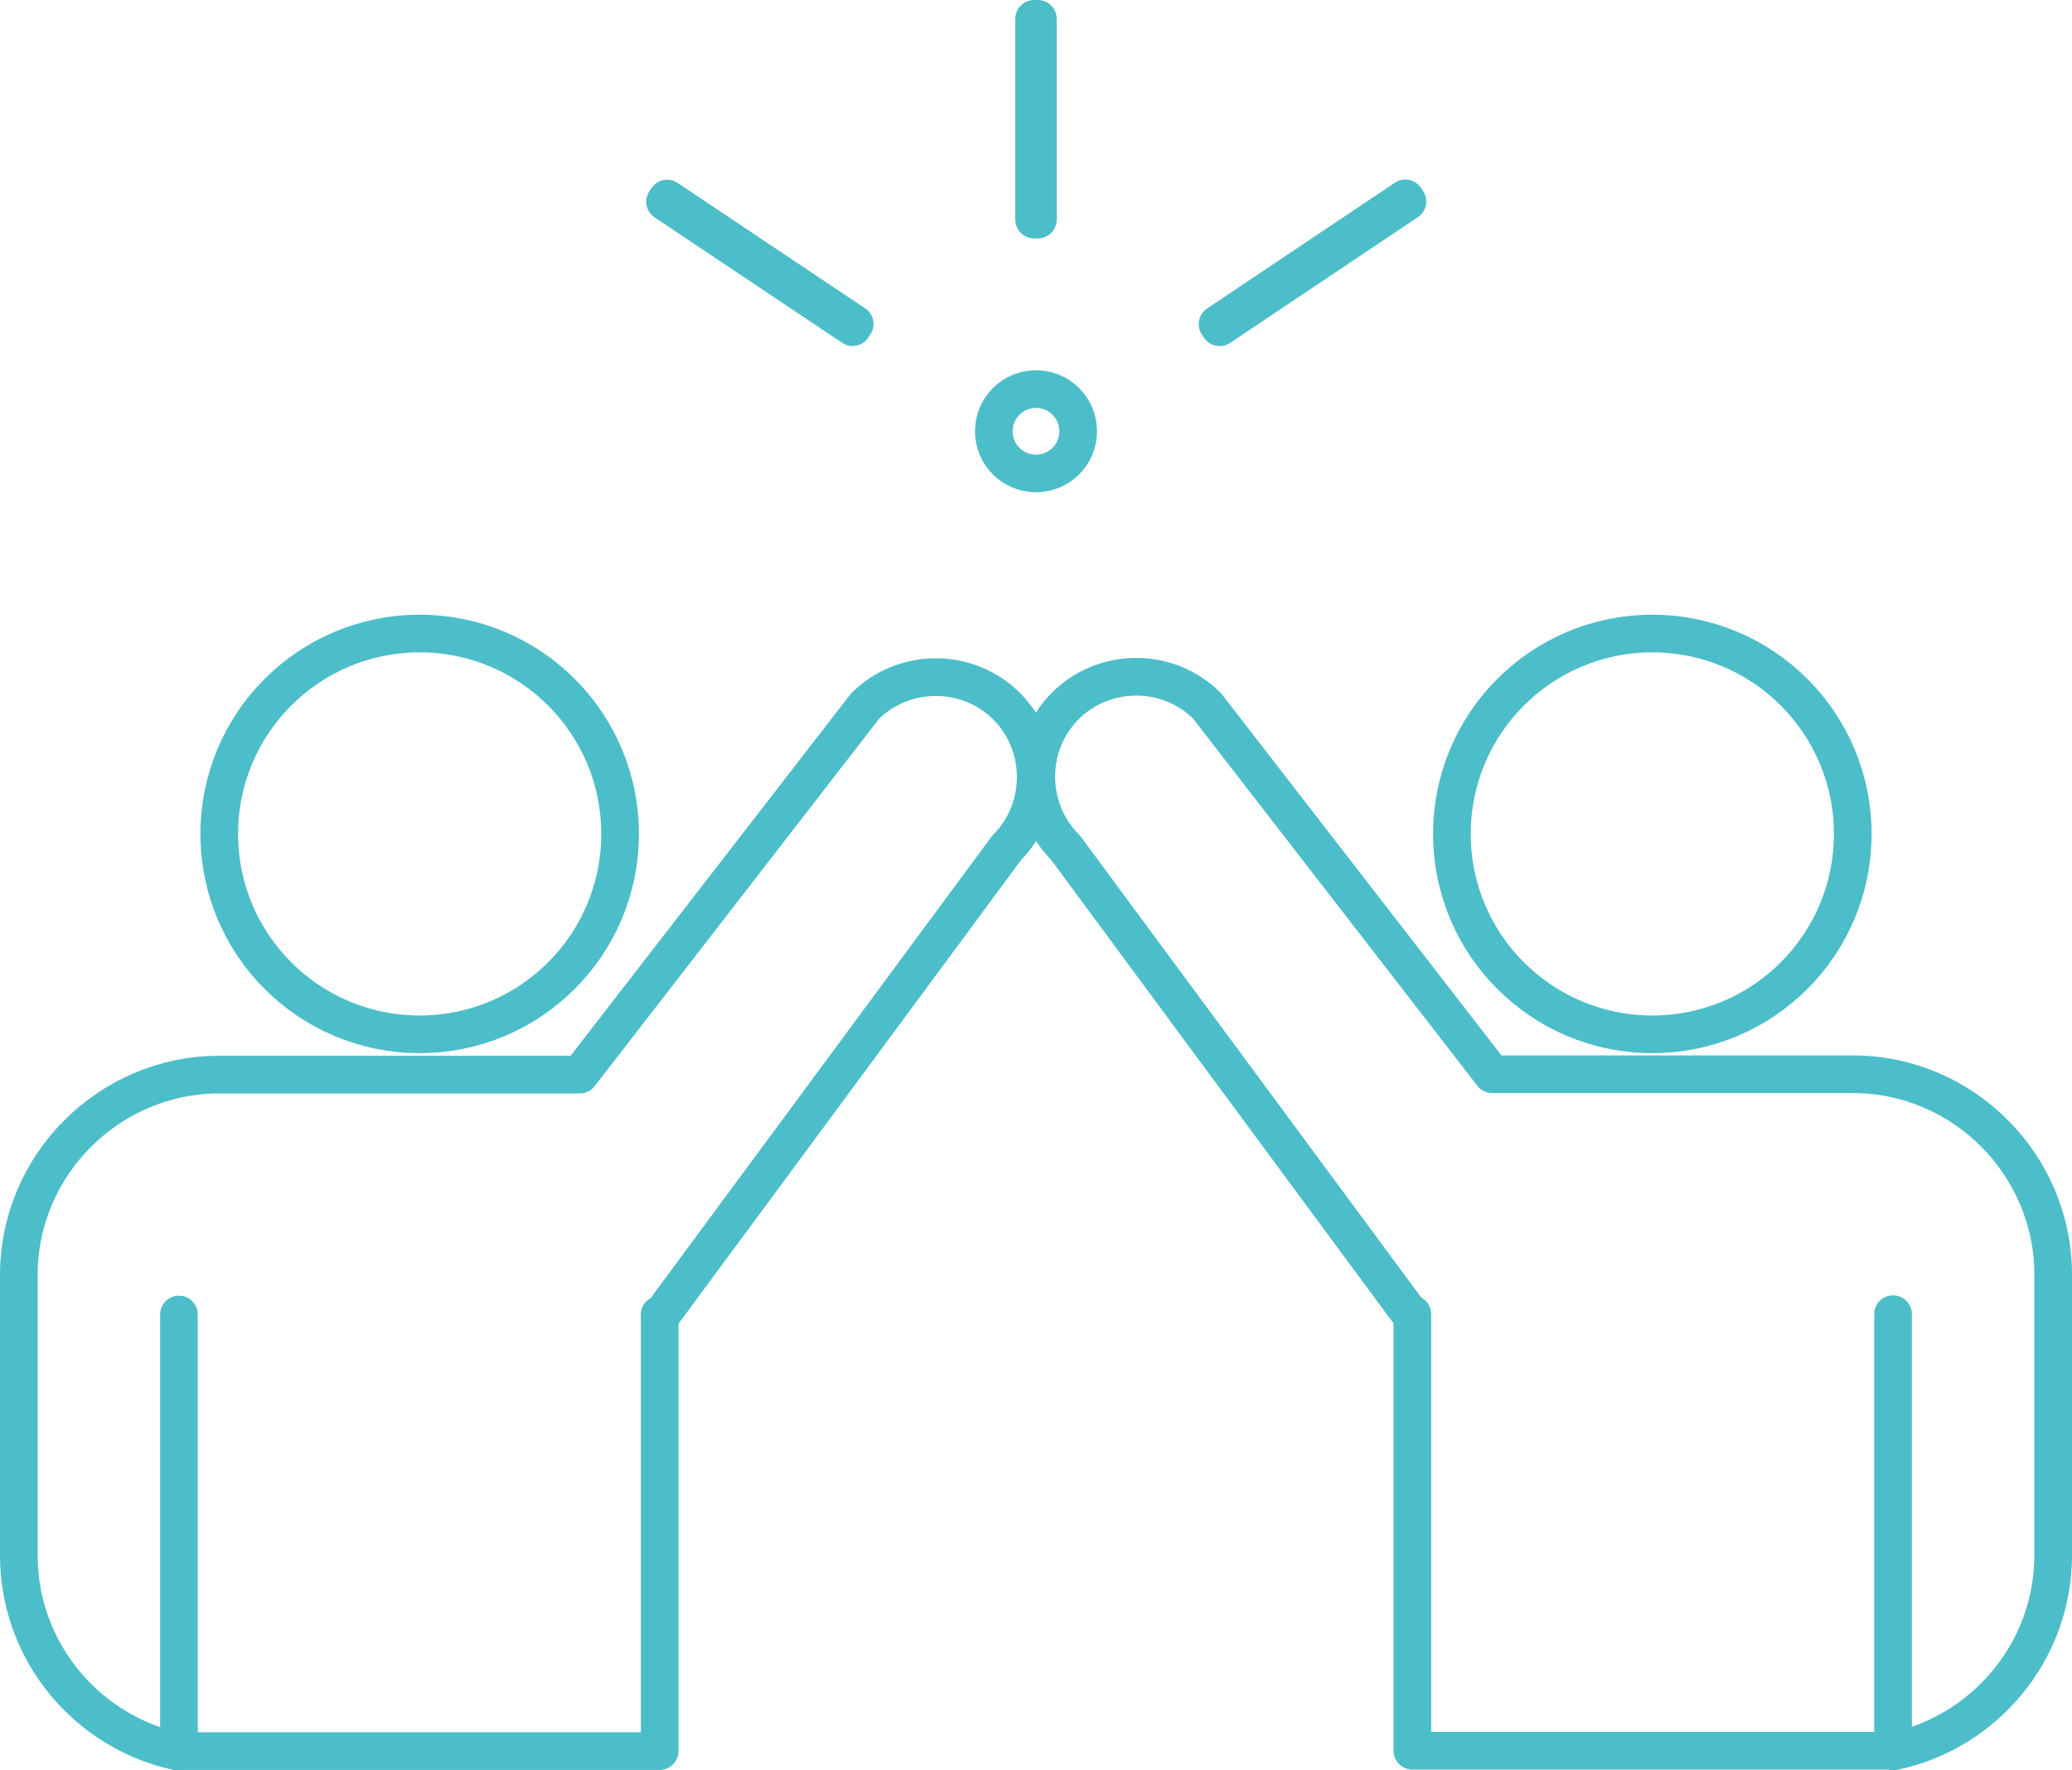
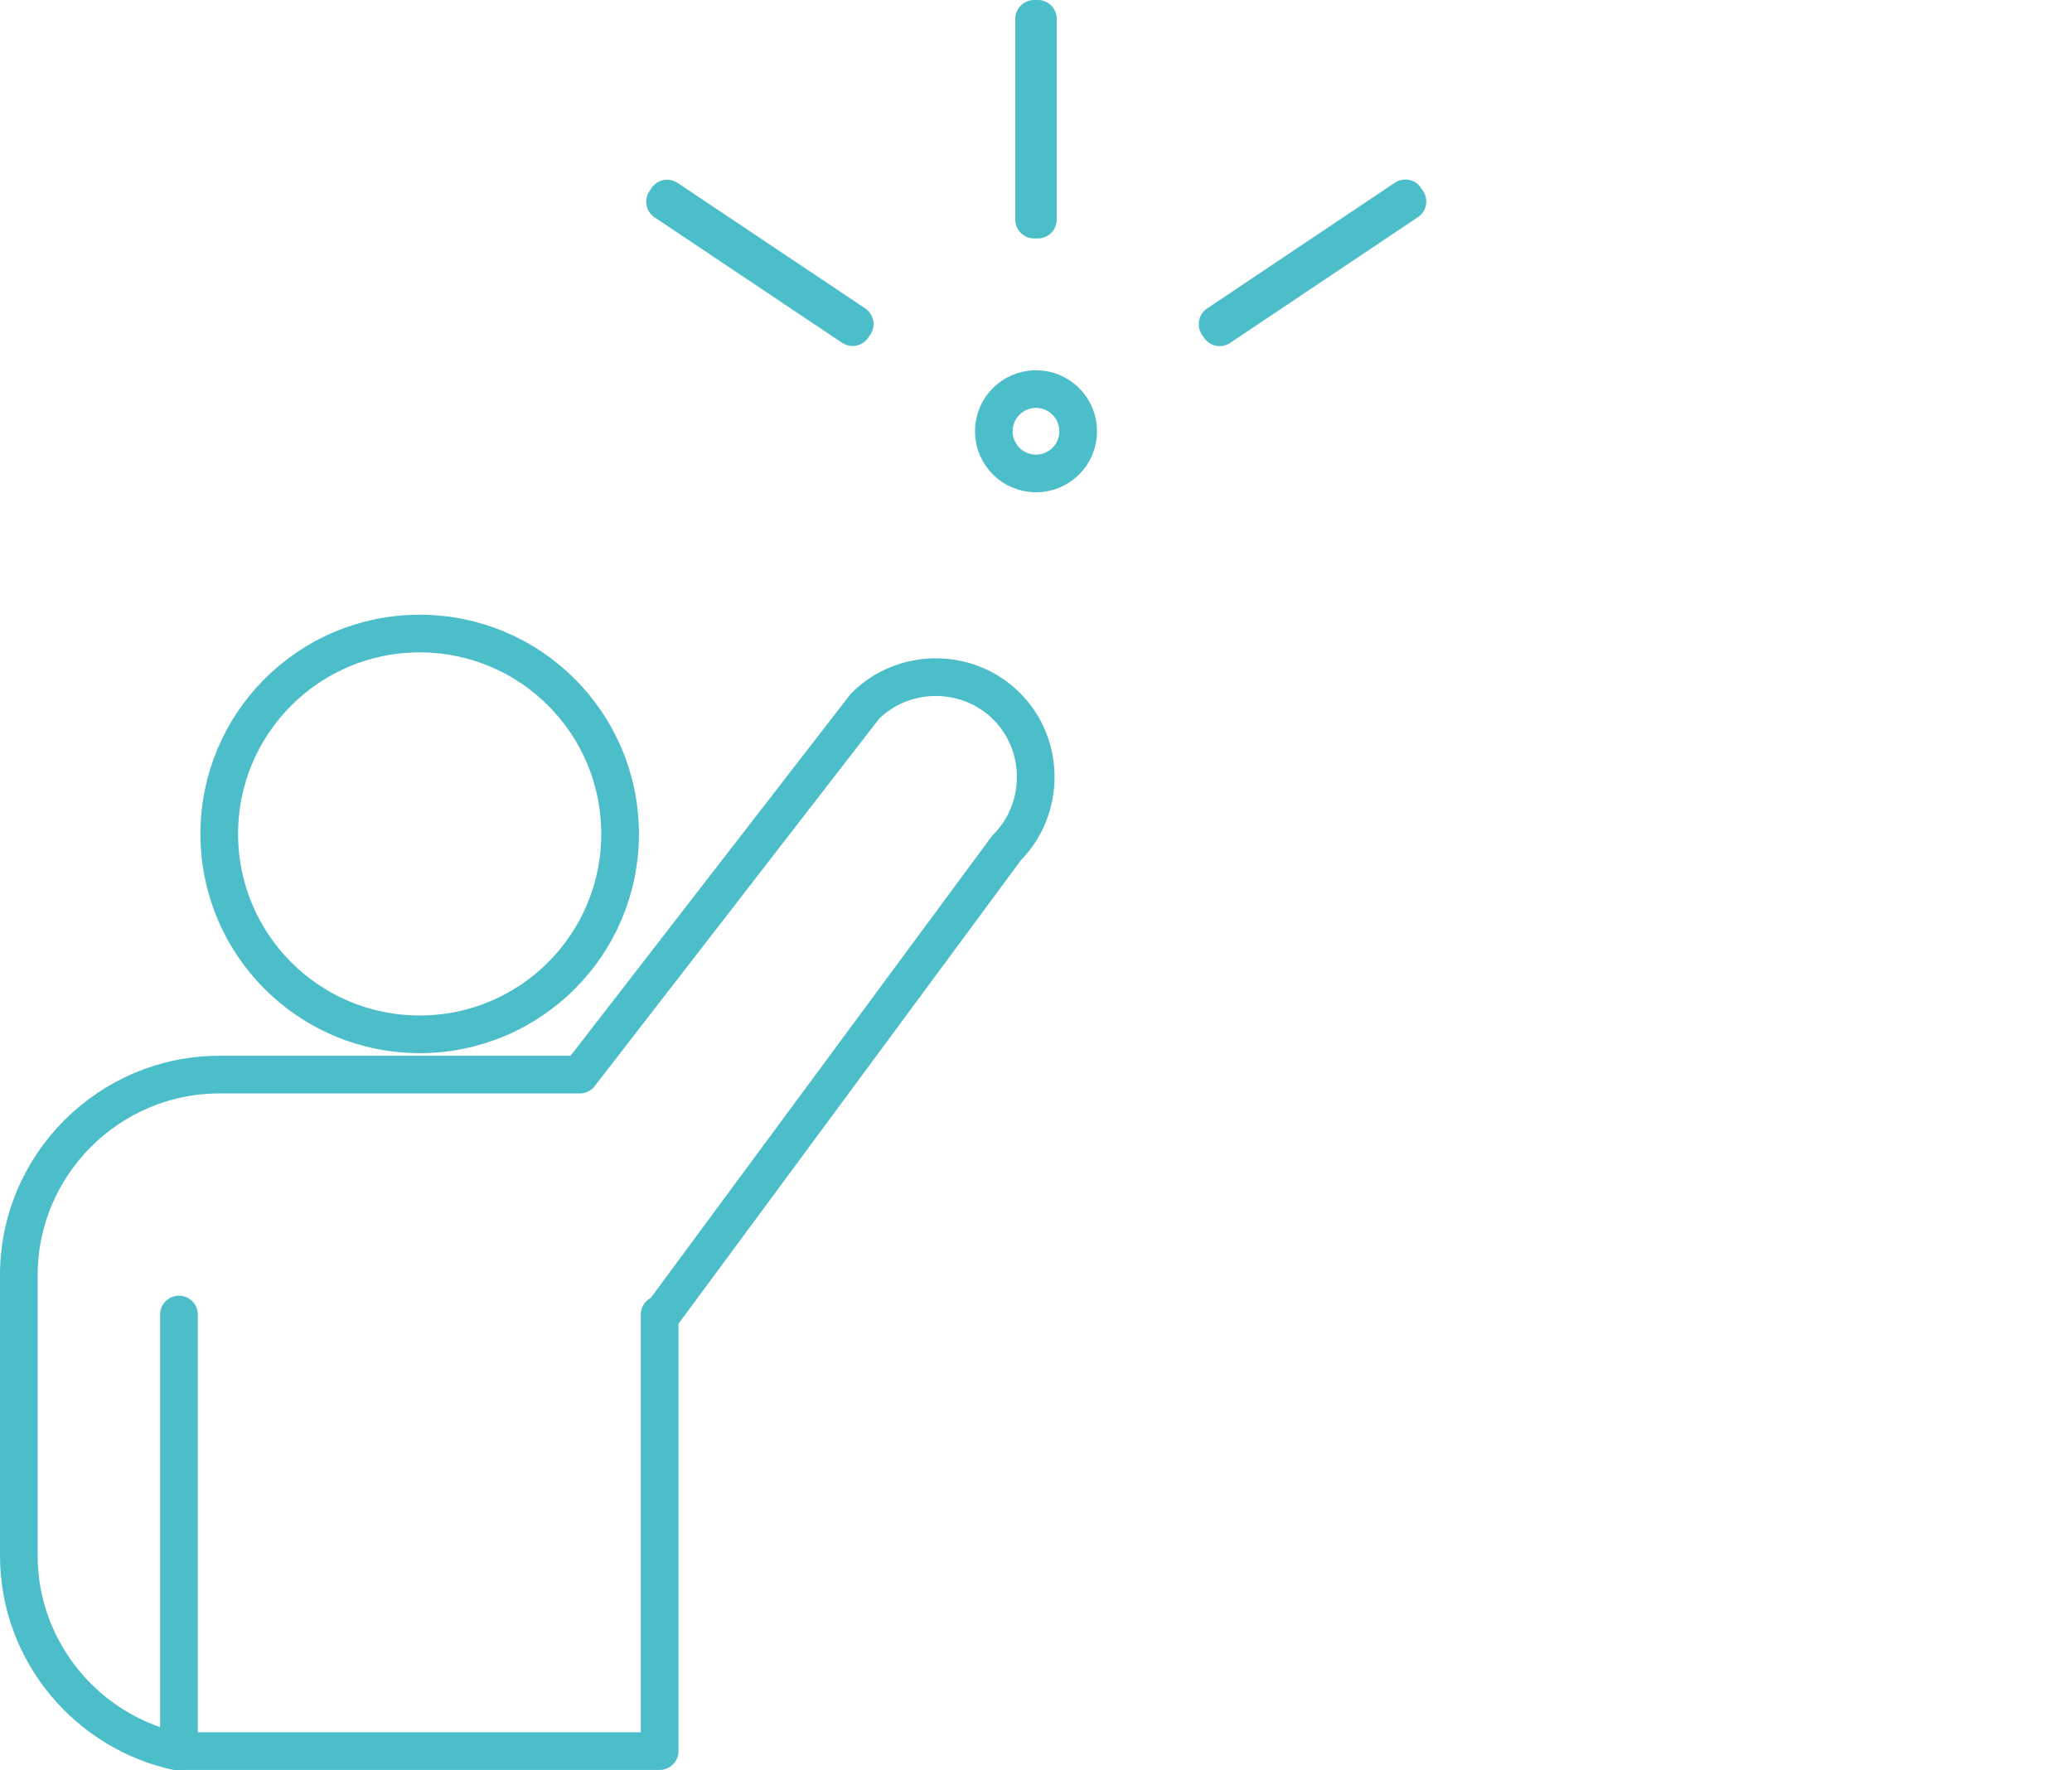
<svg xmlns="http://www.w3.org/2000/svg" id="b" data-name="Layer 2" viewBox="0 0 55 47">
  <g id="c" data-name="Icons">
    <g>
      <g>
        <path d="m4.75,34.98v-.08,11.59h12.76v-11.59.08l9.21-12.47c1.03-1.03,1.03-2.73,0-3.76-1.03-1.03-2.73-1.03-3.76,0l-7.57,9.78H5.82c-2.92,0-5.32,2.39-5.32,5.32v7.45c0,2.56,1.83,4.71,4.25,5.21v-11.52Z" fill="none" stroke="#4cbec9" stroke-linecap="round" stroke-linejoin="round" />
        <path d="m11.14,27.46c2.94,0,5.32-2.38,5.32-5.32s-2.38-5.32-5.32-5.32-5.32,2.38-5.32,5.32,2.38,5.32,5.32,5.32Z" fill="none" stroke="#4cbec9" stroke-linecap="round" stroke-linejoin="round" />
      </g>
      <g>
-         <path d="m50.25,46.5c2.42-.5,4.25-2.65,4.25-5.21v-7.45c0-2.92-2.39-5.32-5.32-5.32h-9.57l-7.57-9.78c-1.03-1.03-2.73-1.03-3.76,0-1.03,1.03-1.03,2.73,0,3.76l9.21,12.47v-.08,11.59h12.76v-11.59,11.59Z" fill="none" stroke="#4cbec9" stroke-linecap="round" stroke-linejoin="round" />
-         <path d="m43.86,27.46c-2.94,0-5.32-2.38-5.32-5.32s2.38-5.32,5.32-5.32,5.32,2.38,5.32,5.32-2.38,5.32-5.32,5.32Z" fill="none" stroke="#4cbec9" stroke-linecap="round" stroke-linejoin="round" />
-       </g>
+         </g>
      <g>
        <rect x="27.45" y=".5" width=".1" height="5.33" fill="none" stroke="#4cbec9" stroke-linecap="round" stroke-linejoin="round" />
        <rect x="20.12" y="3.99" width=".1" height="5.99" transform="translate(3.15 19.86) rotate(-56.22)" fill="none" stroke="#4cbec9" stroke-linecap="round" stroke-linejoin="round" />
        <rect x="31.84" y="6.93" width="6" height=".1" transform="translate(2.01 20.57) rotate(-33.82)" fill="none" stroke="#4cbec9" stroke-linecap="round" stroke-linejoin="round" />
        <circle cx="27.5" cy="11.45" r="1.12" fill="none" stroke="#4cbec9" stroke-linecap="round" stroke-linejoin="round" />
      </g>
    </g>
  </g>
</svg>